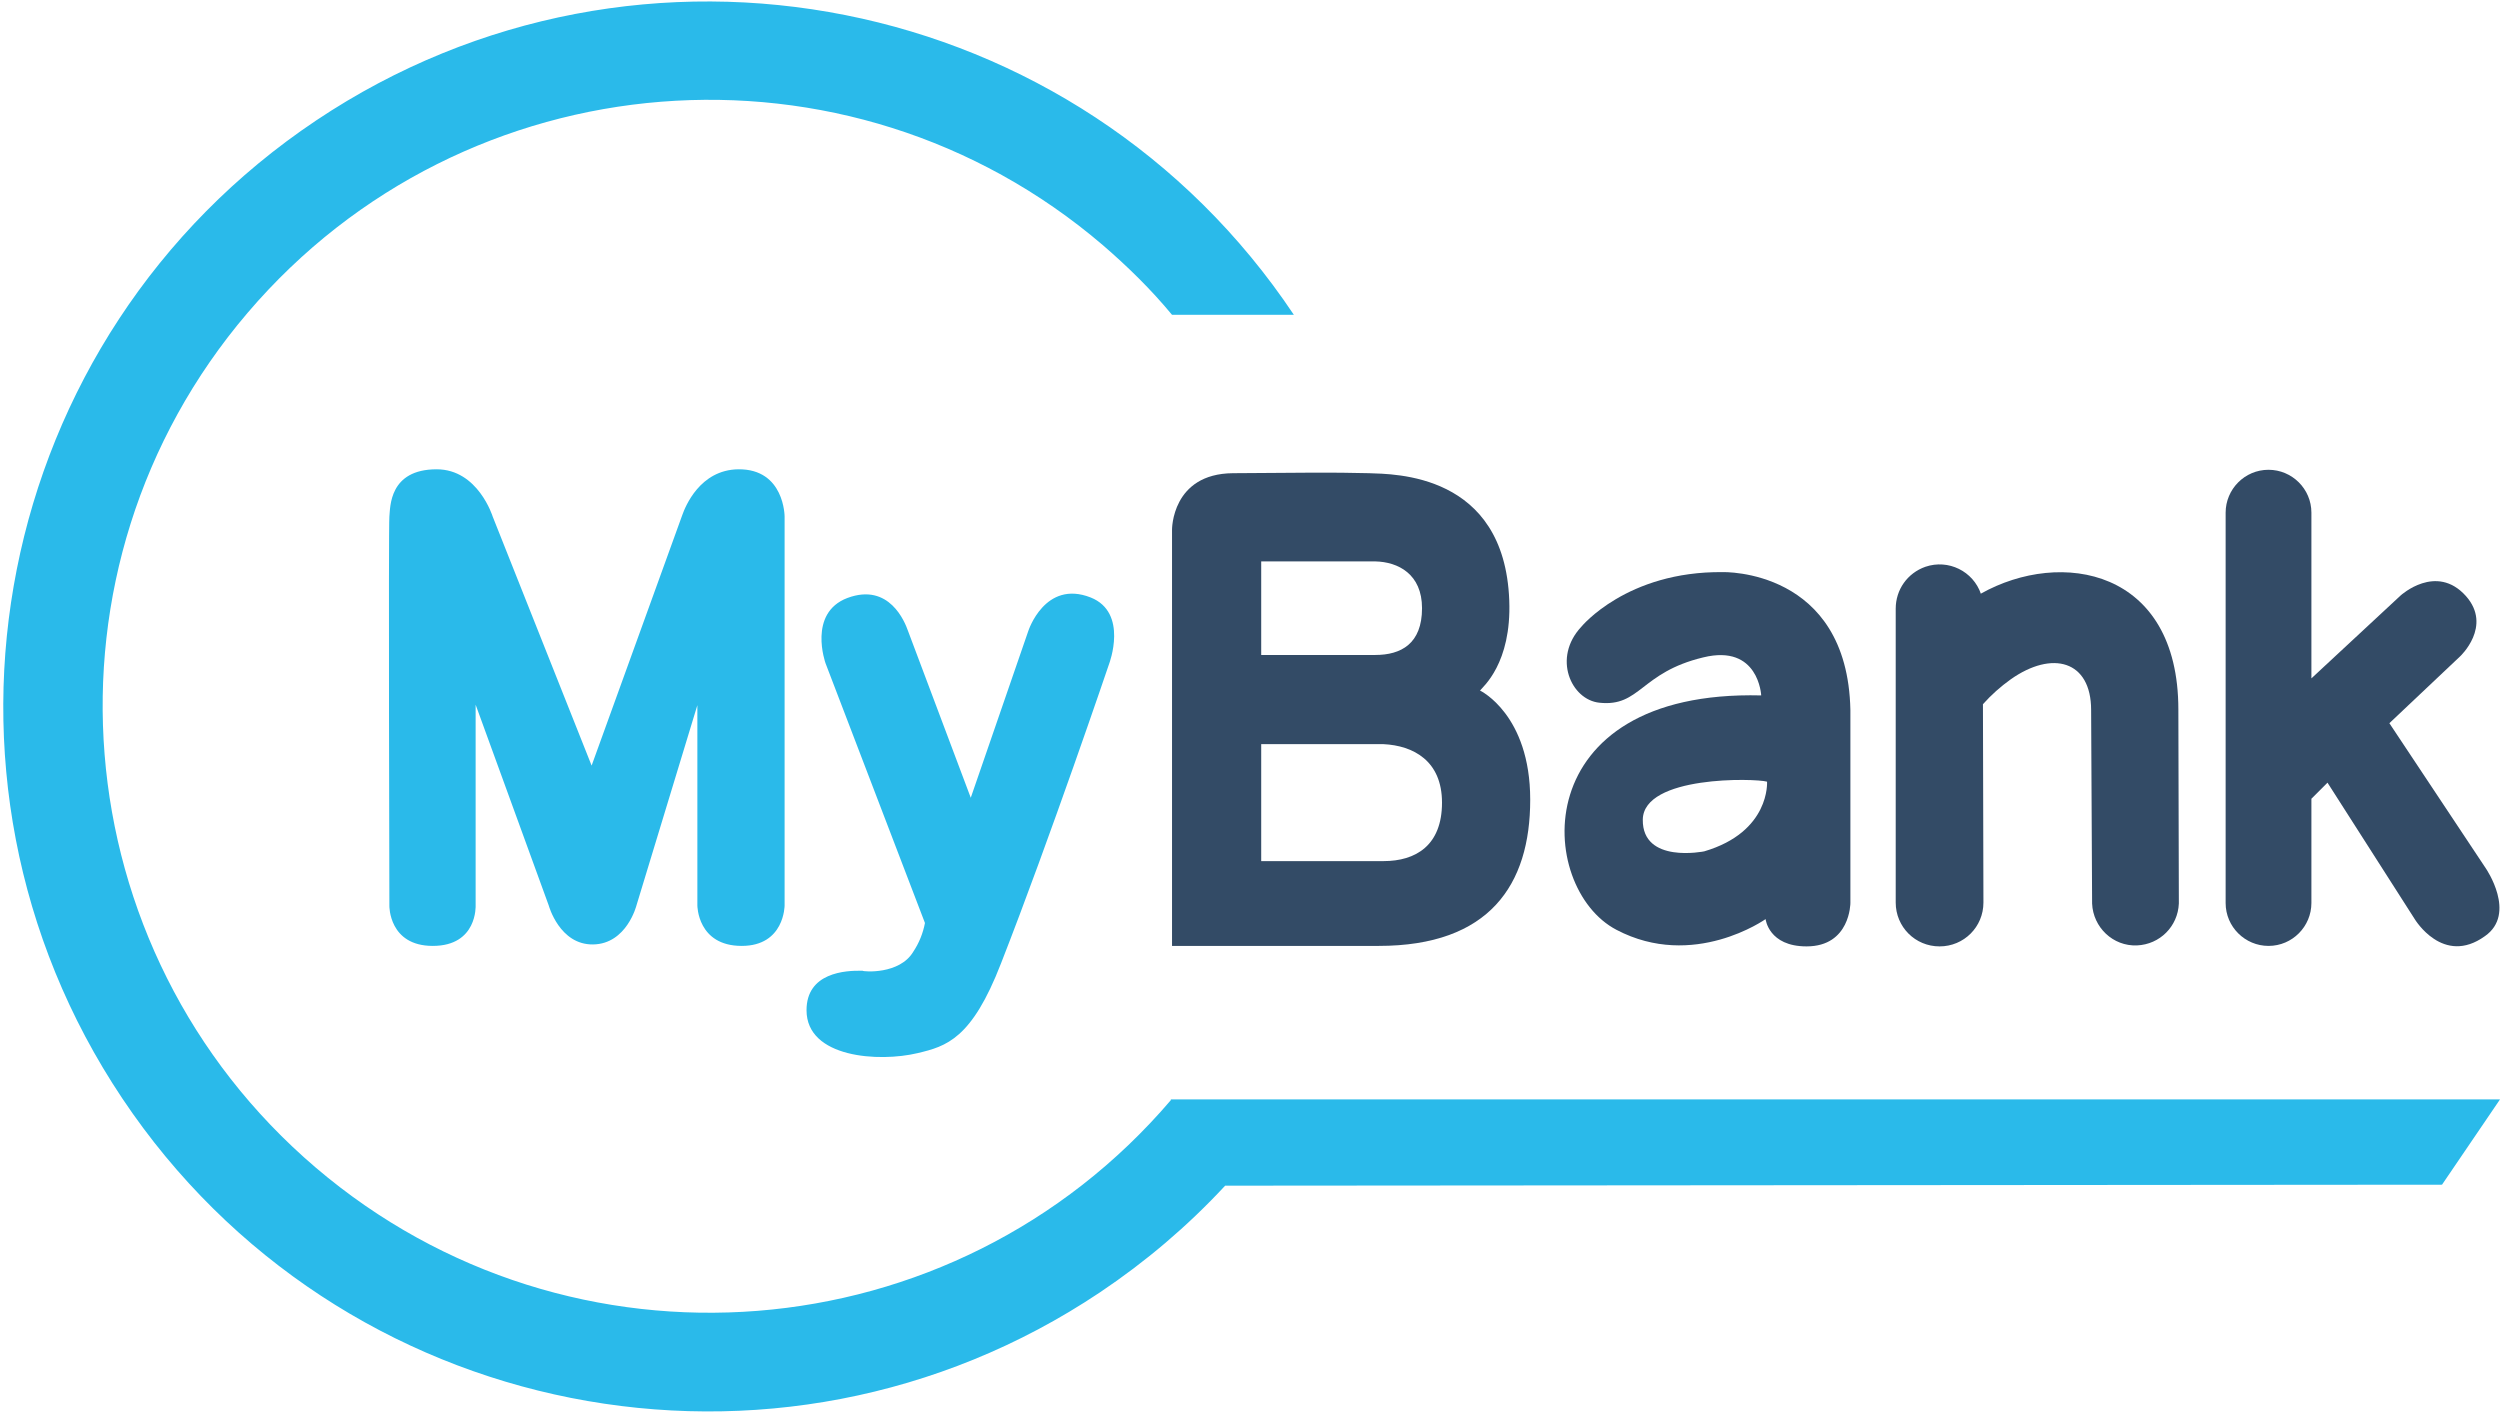
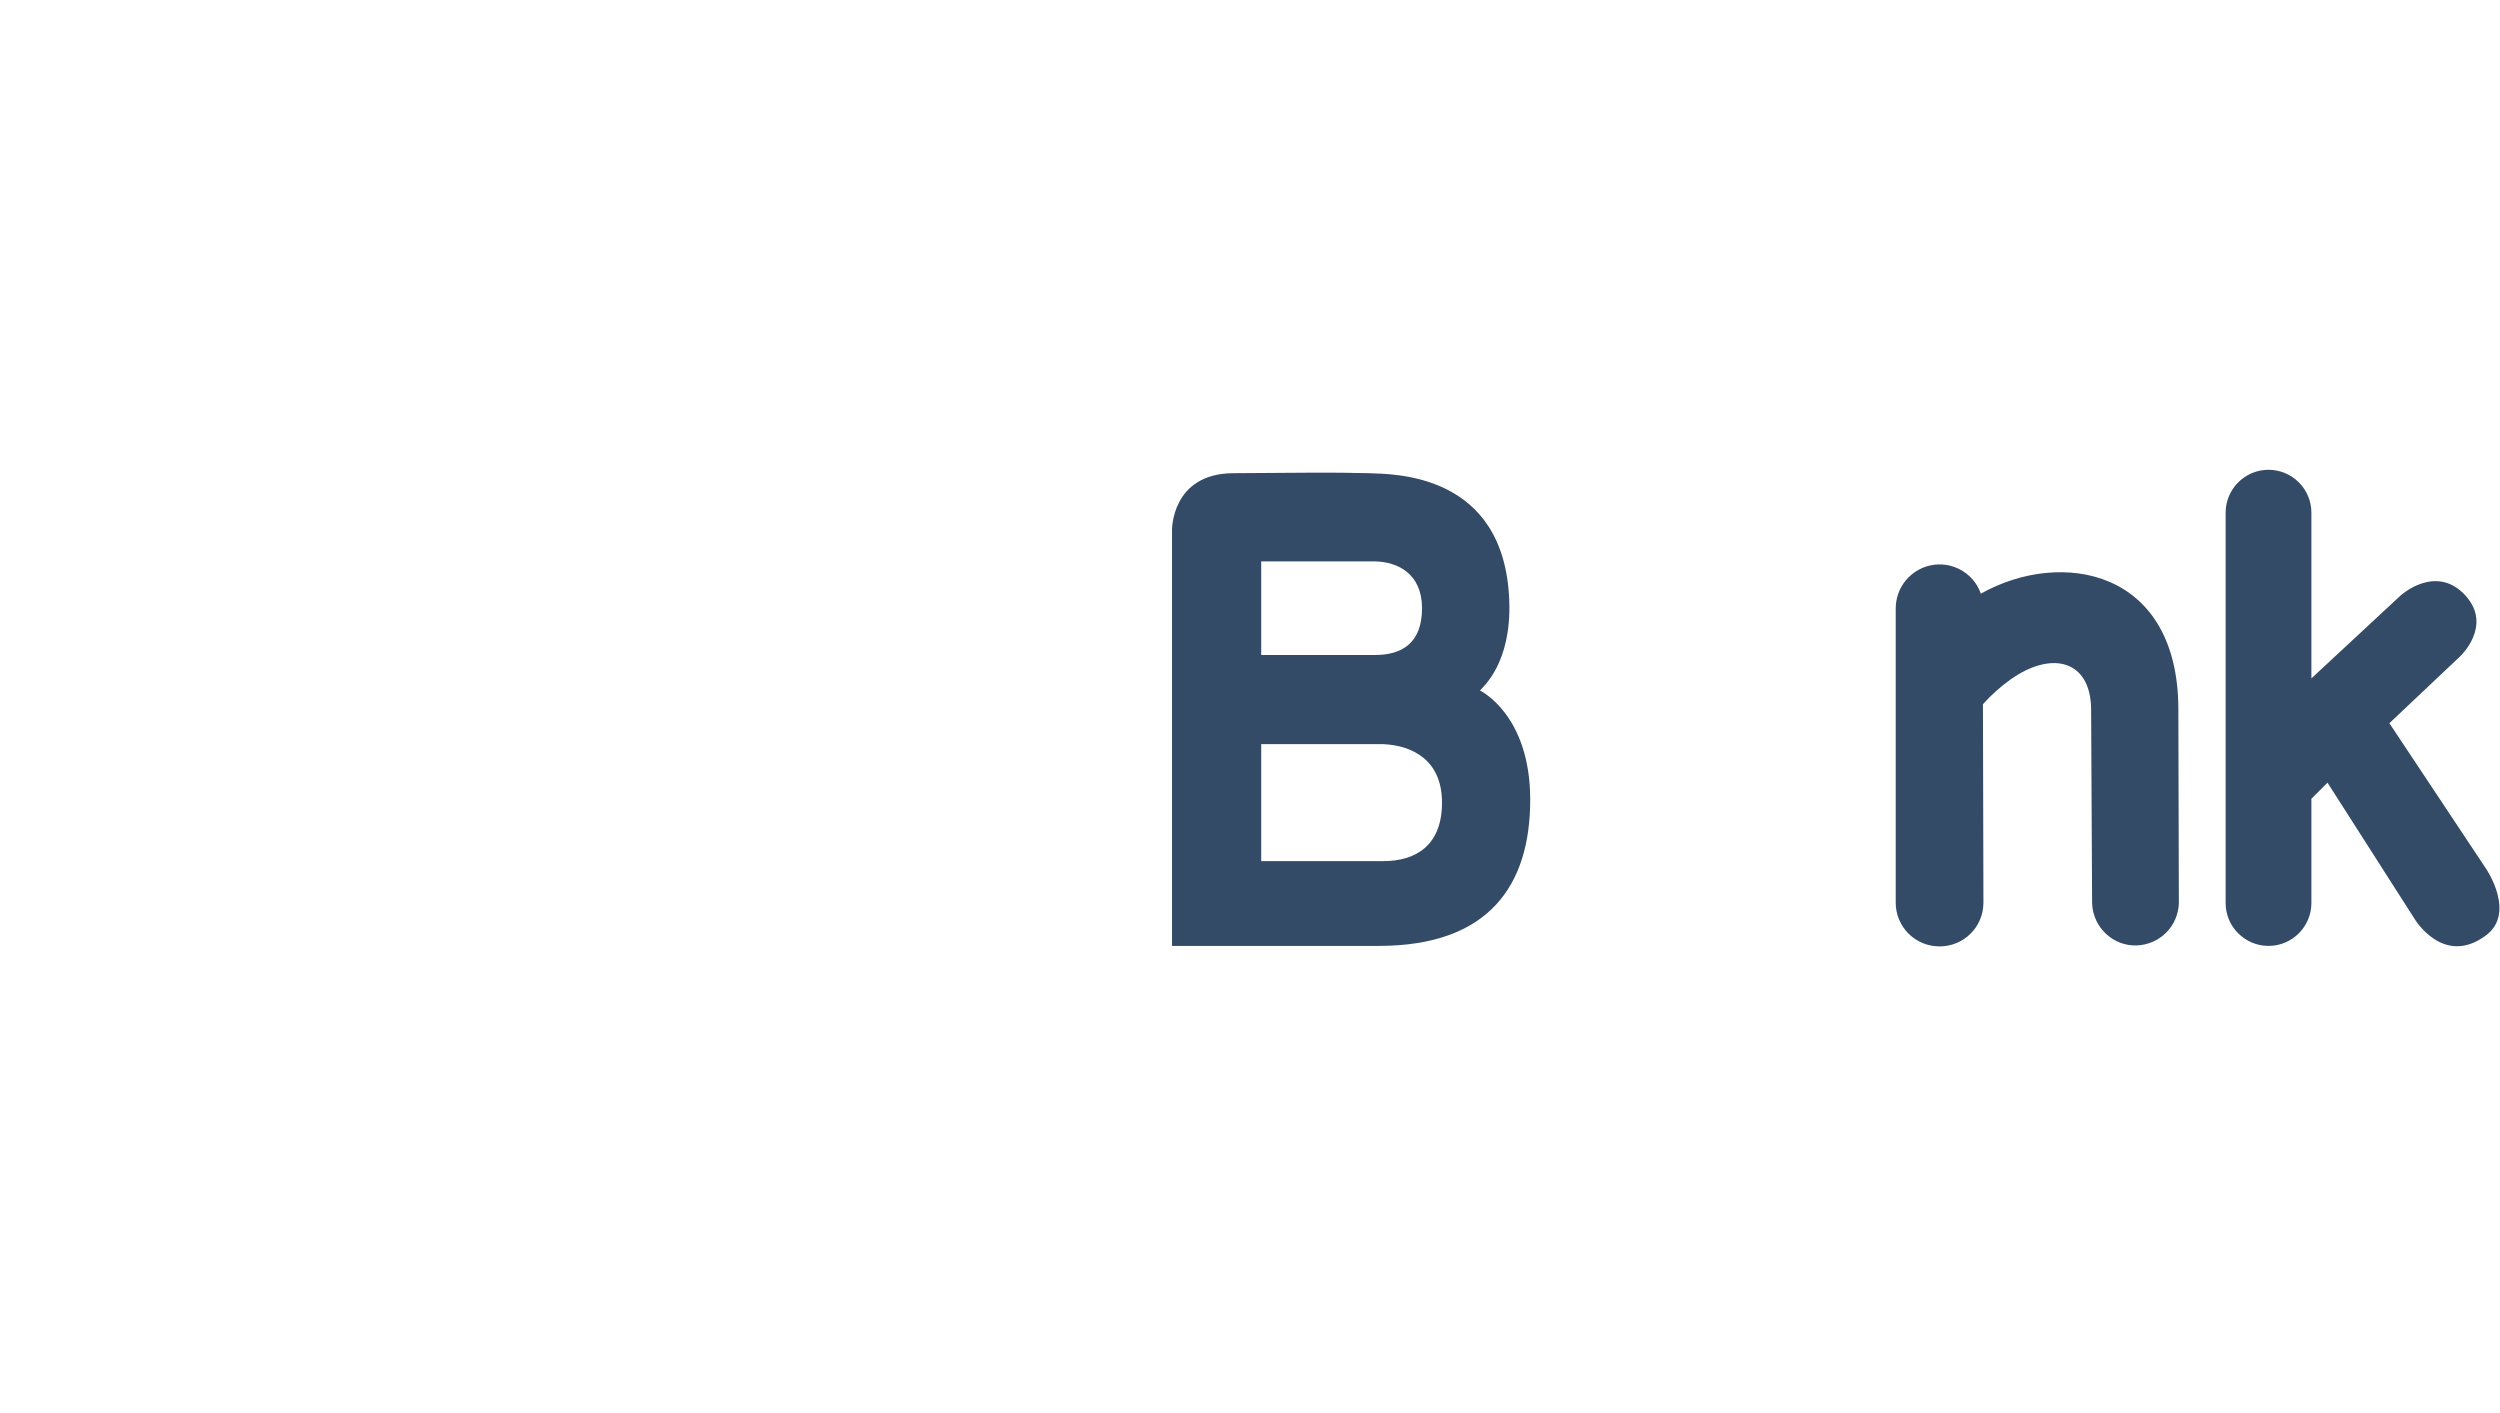
<svg xmlns="http://www.w3.org/2000/svg" viewBox="0 0 513 290" fill="none">
-   <path d="M353.5 117.399C333.8 117.199 324.5 128.599 324.5 128.599C318.5 134.999 322.4 143.599 328.2 144.199C336.6 145.099 336.6 137.999 349.5 134.899C360.9 132.099 361.4 142.699 361.4 142.699C312.9 141.499 315.2 182.199 331.7 190.799C347.5 199.099 362.3 188.599 362.3 188.599C362.3 188.599 362.9 194.199 370.7 194.199C379.7 194.199 379.7 185.299 379.7 185.299V145.699C379.1 116.599 353.5 117.399 353.5 117.399ZM349.7 174.699C349.7 174.699 337 177.299 337.1 168.199C337.2 159.099 360.2 159.699 362.6 160.399C362.6 160.399 363.3 170.699 349.7 174.699Z" fill="#334B66" />
  <path d="M510.1 178.2L490.3 148.4L504.8 134.7C504.8 134.7 511.5 128.5 506 122.3C499.9 115.5 492.6 122.2 492.6 122.2L474.3 139.2V105.2C474.3 100.3 470.3 96.4 465.5 96.4C460.6 96.4 456.7 100.4 456.7 105.2V185.3C456.7 190.2 460.7 194.1 465.5 194.1C470.4 194.1 474.3 190.1 474.3 185.3V163.9L477.6 160.6L495.5 188.6C495.5 188.6 501.3 198.3 509.9 192.1C516.5 187.5 510.1 178.2 510.1 178.2Z" fill="#334B66" />
  <path d="M447 145.6C447 116.7 422.9 112.6 406.5 121.8C406.5 121.8 406.5 121.8 406.5 121.9C404.9 117.2 399.8 114.7 395.1 116.3C391.4 117.6 389 121 389 124.9V185.2C389 190.2 393 194.2 398 194.2C403 194.2 407 190.2 407 185.2L406.9 144.5C408.6 142.6 410.5 140.9 412.6 139.4C421.1 133.4 429.1 135.5 429.1 145.7L429.3 185.4C429.5 190.3 433.6 194.2 438.5 194C443.2 193.8 446.9 190.1 447.1 185.4L447 145.6Z" fill="#334B66" />
-   <path d="M187.4 195.3C188.6 193.5 189.4 191.5 189.8 189.4L169.4 136.1C169.4 136.1 165.7 125.8 173.9 122.7C182.5 119.5 185.7 127.7 186.3 129.4L199.2 163.7L211 129.5C211 129.5 214.4 118.9 223.8 122.6C231.6 125.7 227.6 136.2 227.6 136.2C227.6 136.2 215.5 171.9 205.4 197.7C199.4 213.2 194.2 214.7 188.3 216.1C180.4 218 165.5 217.1 165.5 207.3C165.5 199.6 173.4 199.1 177 199.2C177.2 199.4 184.6 200 187.4 195.3Z" fill="#2ABAEA" />
-   <path d="M140 105.7L121.4 157.1L101.1 106C101.1 106 98.1 96.3 89.6 96.3C79.8 96.3 80.1 104.1 79.9 106C79.7 107.9 79.9 185.9 79.9 185.9C79.9 185.9 79.8 194.1 88.8 194.1C98 194.1 97.6 185.8 97.6 185.8V144.6L112.6 185.8C112.6 185.8 114.8 193.9 121.7 193.8C128.6 193.7 130.6 185.8 130.6 185.8L143.1 144.7V185.8C143.1 185.8 143.1 194.1 152.2 194.1C161 194.1 161 185.8 161 185.8V106C161 106 161 96.2 151.5 96.3C143.6 96.4 140.6 104 140 105.7C140 105.9 140 106 140 106Z" fill="#2ABAEA" />
-   <path d="M513 225.6H355.7H240.2L240.3 225.7C195.7 278 117.1 284.2 64.8 239.6C12.5 195 6.2 116.5 50.8 64.2C95.4 11.9 174 5.6 226.3 50.3C231.4 54.7 236.2 59.4 240.5 64.6H265.5C221.2 -1.8 131.3 -19.7 64.9 24.7C-1.5 69.1 -19.3 159 25.1 225.4C69.5 291.8 159.3 309.6 225.7 265.2C235.1 258.9 243.7 251.6 251.4 243.3L501.1 243.1L513 225.6Z" fill="#2ABAEA" />
  <path d="M303.7 141.7C304.2 141 310.2 136.2 309.7 123.2C308.7 97 286 97.3 280.9 97.1C272.8 96.9 267.9 97 253 97.1C240.4 97.2 240.5 108.7 240.5 108.7V194.1H282.9C305.6 194.1 314 181.6 314 164.1C314 146.6 303.7 141.7 303.7 141.7ZM258.8 115.2H282.2C286.9 115.3 291.8 117.8 291.8 124.8C291.8 132.1 287.5 134.4 282.2 134.4H258.8V115.2ZM283.9 176.7H258.8V152.7H283.9C290 153 295.9 156.1 295.9 164.7C295.9 173.5 290.5 176.7 283.9 176.7Z" fill="#334B66" />
</svg>